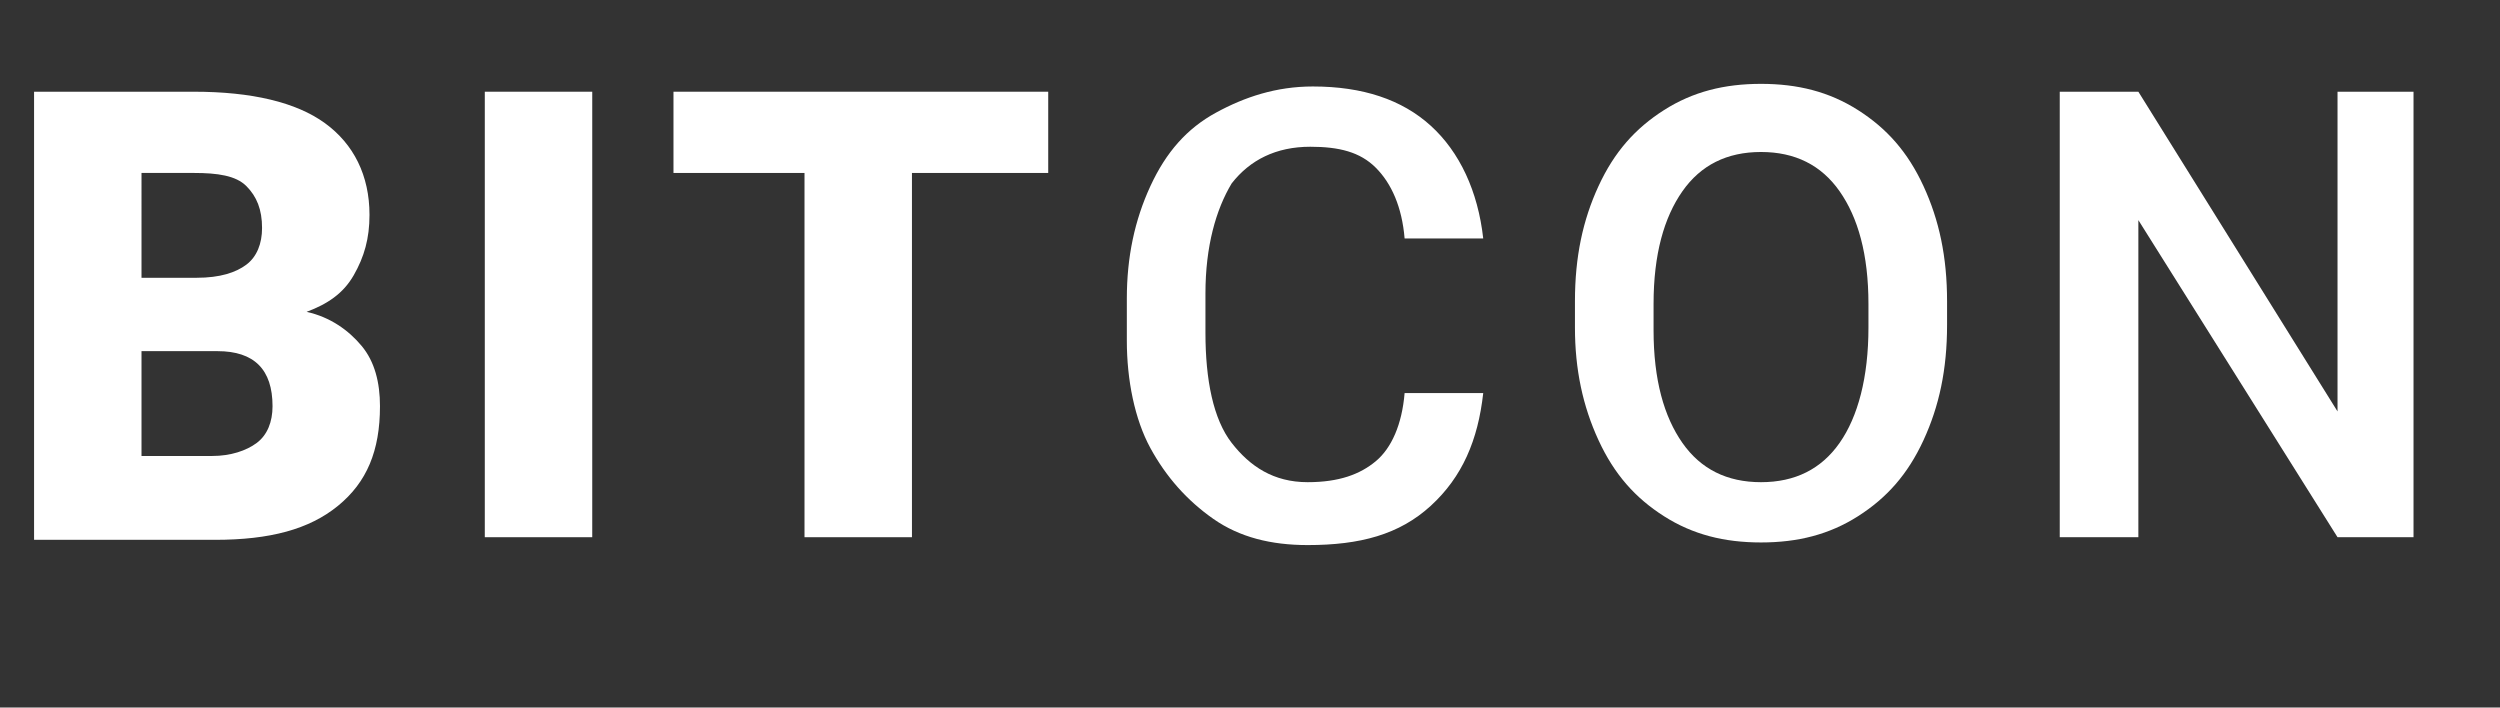
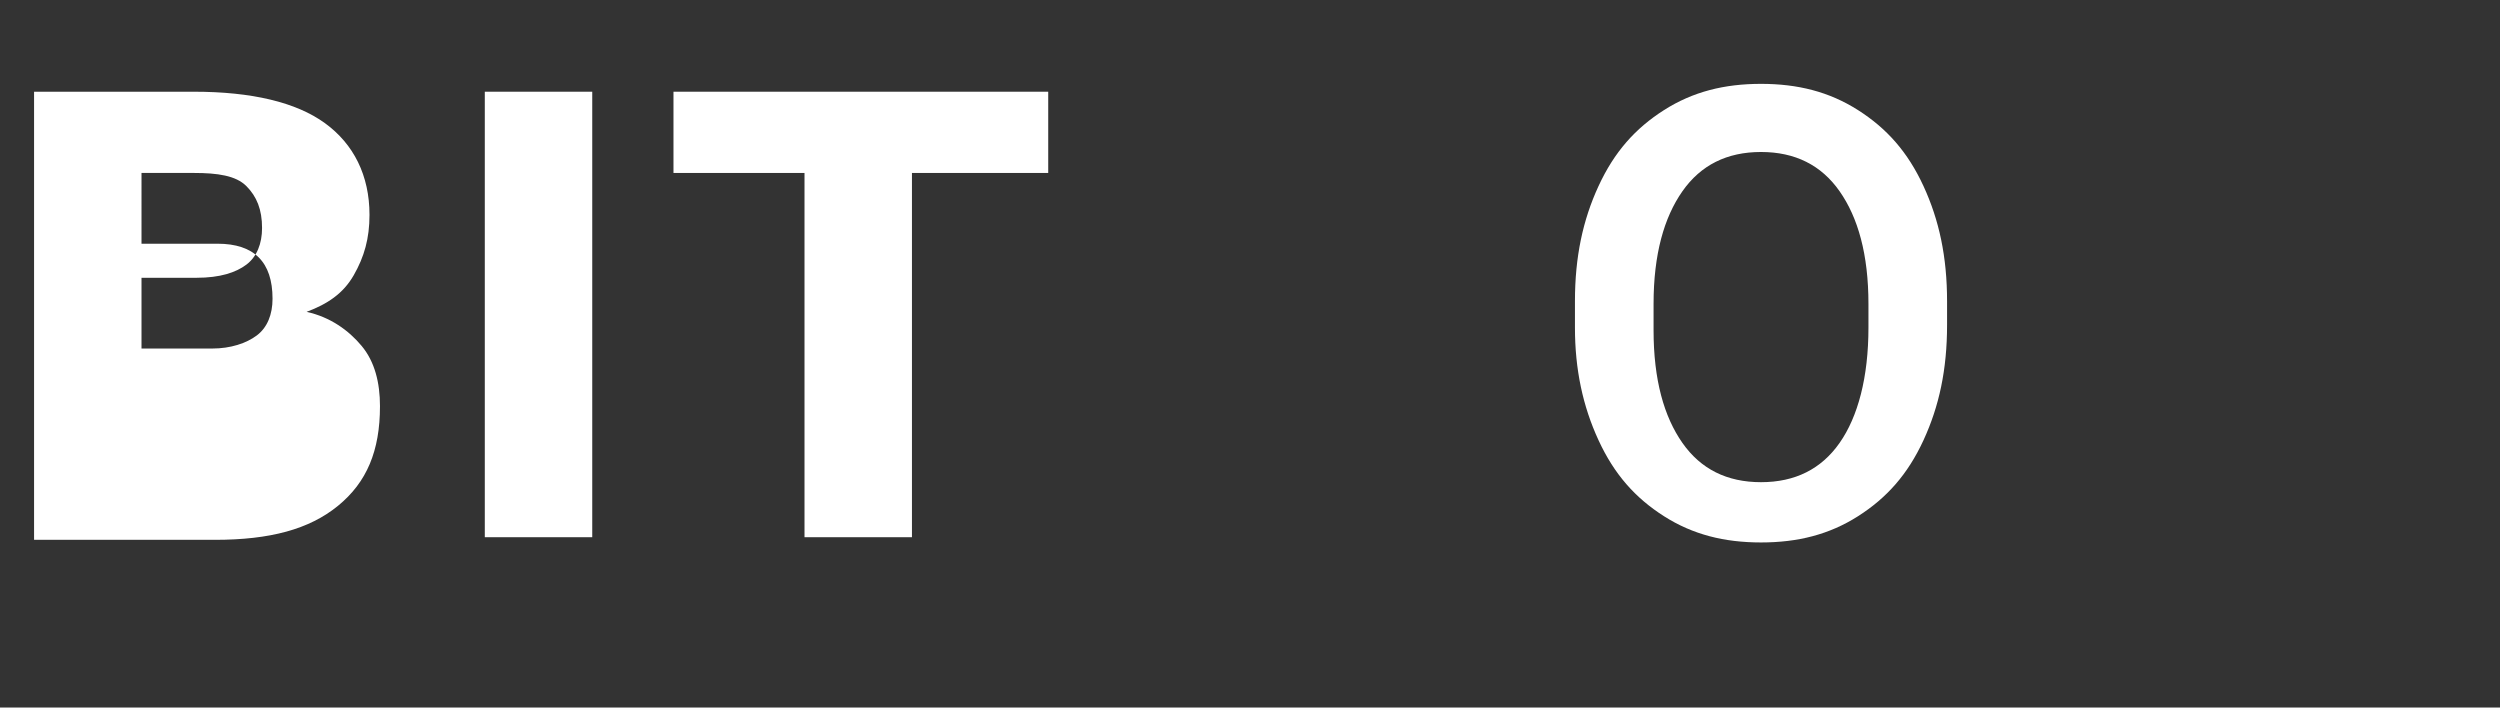
<svg xmlns="http://www.w3.org/2000/svg" version="1.1" id="Layer_1" x="0px" y="0px" width="95.4px" height="27px" viewBox="0 0 95.4 27" style="enable-background:new 0 0 95.4 27;" xml:space="preserve" fill="#ffffff">
  <rect x="0" y="0" width="95.4" height="27" fill="#333333" stroke="none" />
  <g>
-     <path d="M1.3,20.5V3.5h6.1c2.2,0,3.9,0.4,5,1.2s1.7,2,1.7,3.5c0,0.9-0.2,1.6-0.6,2.3s-1,1.1-1.8,1.4c0.9,0.2,1.6,0.7,2.1,1.3   s0.7,1.4,0.7,2.3c0,1.7-0.5,2.9-1.6,3.8s-2.6,1.3-4.7,1.3H1.3z M5.4,10.6h2.1c0.9,0,1.5-0.2,1.9-0.5S10,9.3,10,8.7   c0-0.7-0.2-1.2-0.6-1.6s-1.1-0.5-2-0.5h-2V10.6z M5.4,13.3v4.1h2.7c0.7,0,1.3-0.2,1.7-0.5s0.6-0.8,0.6-1.4c0-1.4-0.7-2.1-2.1-2.1   H5.4z" />
+     <path d="M1.3,20.5V3.5h6.1c2.2,0,3.9,0.4,5,1.2s1.7,2,1.7,3.5c0,0.9-0.2,1.6-0.6,2.3s-1,1.1-1.8,1.4c0.9,0.2,1.6,0.7,2.1,1.3   s0.7,1.4,0.7,2.3c0,1.7-0.5,2.9-1.6,3.8s-2.6,1.3-4.7,1.3H1.3z M5.4,10.6h2.1c0.9,0,1.5-0.2,1.9-0.5S10,9.3,10,8.7   c0-0.7-0.2-1.2-0.6-1.6s-1.1-0.5-2-0.5h-2V10.6z M5.4,13.3h2.7c0.7,0,1.3-0.2,1.7-0.5s0.6-0.8,0.6-1.4c0-1.4-0.7-2.1-2.1-2.1   H5.4z" />
    <path d="M22.6,20.5h-4.1V3.5h4.1V20.5z" />
    <path d="M39.9,6.6h-5.1v13.9h-4.1V6.6h-5V3.5h14.3V6.6z" />
-     <path d="M56.6,15c-0.2,1.8-0.8,3.2-2,4.3s-2.7,1.5-4.7,1.5c-1.4,0-2.6-0.3-3.6-1s-1.8-1.6-2.4-2.7s-0.9-2.6-0.9-4.1v-1.6   c0-1.6,0.3-3,0.9-4.3s1.4-2.2,2.5-2.8s2.3-1,3.7-1c1.9,0,3.4,0.5,4.5,1.5s1.8,2.5,2,4.3h-3c-0.1-1.2-0.5-2.1-1.1-2.7   S51.1,5.6,50,5.6c-1.3,0-2.3,0.5-3,1.4C46.4,8,46,9.4,46,11.2v1.5c0,1.8,0.3,3.3,1,4.2s1.6,1.5,2.9,1.5c1.2,0,2-0.3,2.6-0.8   s1-1.4,1.1-2.6H56.6z" />
    <path d="M74.3,12.4c0,1.7-0.3,3.1-0.9,4.4s-1.4,2.2-2.5,2.9s-2.3,1-3.7,1c-1.4,0-2.6-0.3-3.7-1s-1.9-1.6-2.5-2.9s-0.9-2.7-0.9-4.3   v-1c0-1.7,0.3-3.1,0.9-4.4s1.4-2.2,2.5-2.9s2.3-1,3.7-1s2.6,0.3,3.7,1s1.9,1.6,2.5,2.9s0.9,2.7,0.9,4.4V12.4z M71.3,11.6   c0-1.9-0.4-3.3-1.1-4.3s-1.7-1.5-3-1.5c-1.3,0-2.3,0.5-3,1.5s-1.1,2.4-1.1,4.3v1c0,1.9,0.4,3.3,1.1,4.3s1.7,1.5,3,1.5   c1.3,0,2.3-0.5,3-1.5s1.1-2.5,1.1-4.4V11.6z" />
-     <path d="M92.2,20.5h-3L81.6,8.4v12.1h-3V3.5h3l7.6,12.2V3.5h2.9V20.5z" />
  </g>
</svg>